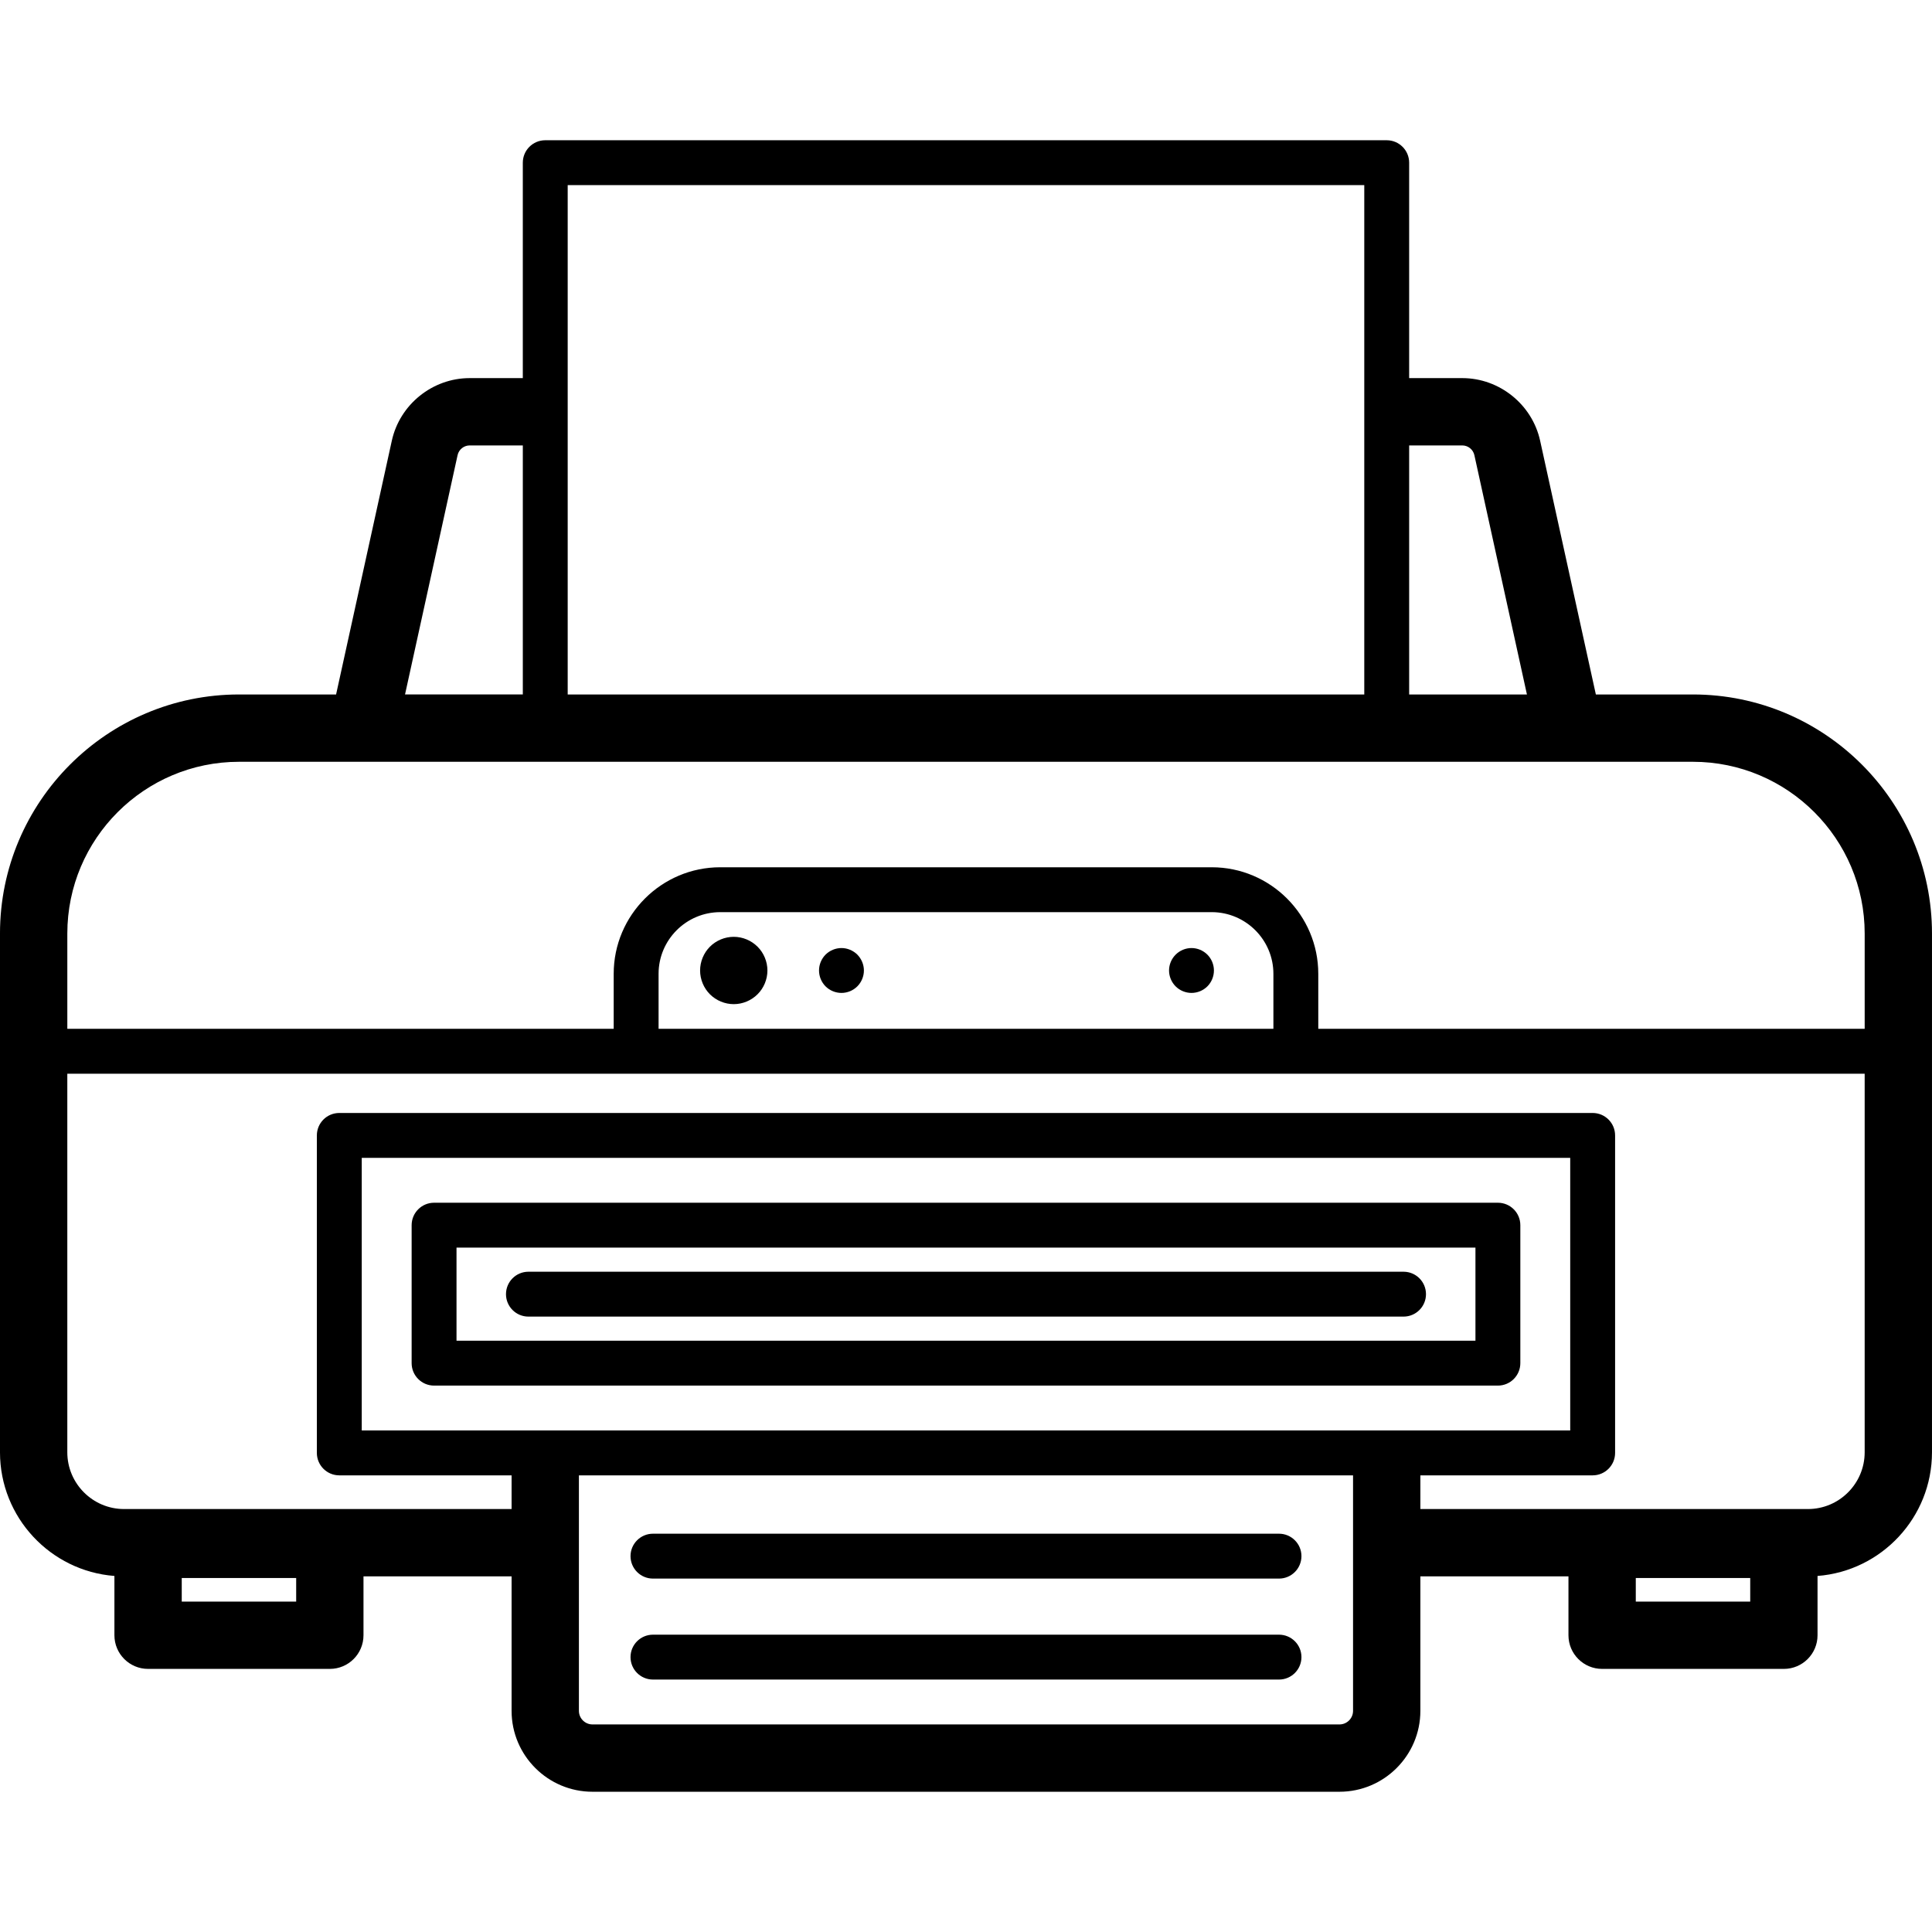
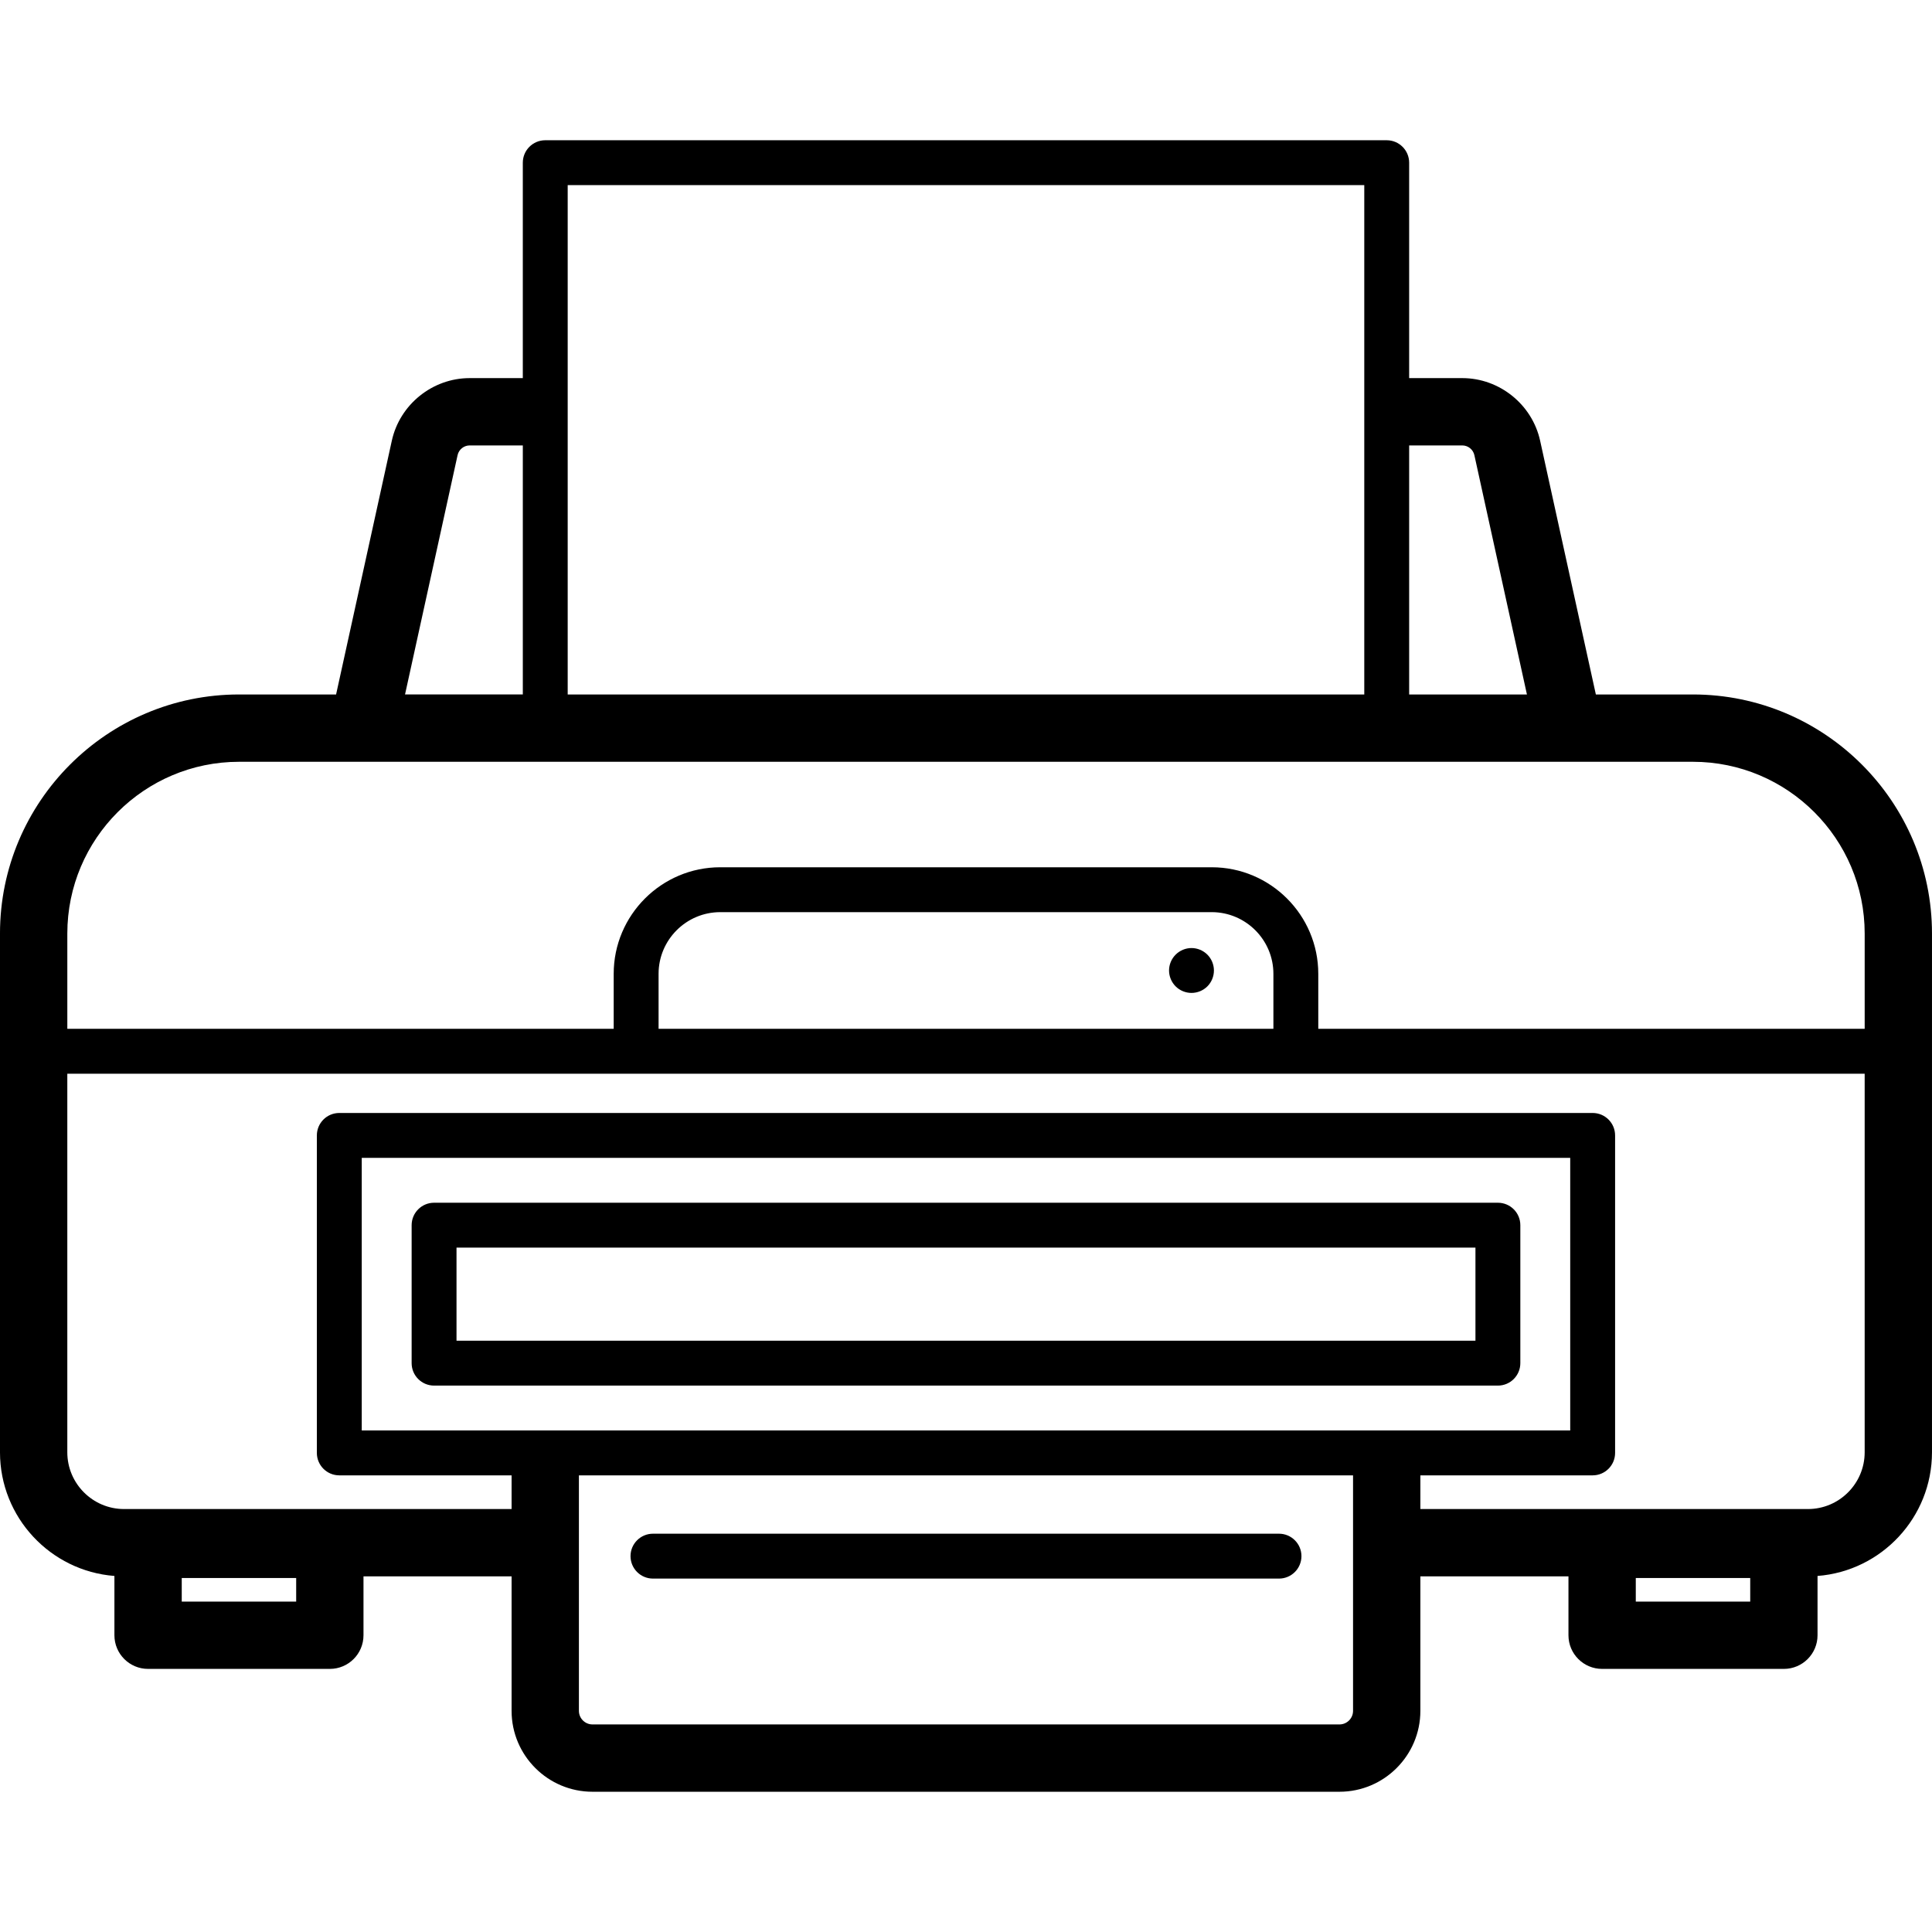
<svg xmlns="http://www.w3.org/2000/svg" fill="#000000" height="800px" width="800px" version="1.1" viewBox="0 0 430.48 430.48" enable-background="new 0 0 430.48 430.48">
  <g>
    <path d="m377.21,154.739h-21.628l-12.418-56.543c-1.775-8.082-9.068-13.947-17.342-13.947h-11.84v-48c0-2.761-2.239-5-5-5h-187.49c-2.761,0-5,2.239-5,5v48h-11.844c-8.274,0-15.568,5.866-17.342,13.947l-12.418,56.543h-21.628c-29.368,0-53.26,23.897-53.26,53.27v115.58c0,14.524 11.254,26.46 25.496,27.559v13.21c0,4.142 3.358,7.5 7.5,7.5h40.498c4.142,0 7.5-3.358 7.5-7.5v-13.119h32.998v29.967c0,9.939 8.086,18.026 18.026,18.026h166.439c9.939,0 18.025-8.086 18.025-18.026v-29.967h32.998v13.119c0,4.142 3.358,7.5 7.5,7.5h40.498c4.142,0 7.5-3.358 7.5-7.5v-13.21c14.245-1.096 25.502-13.033 25.502-27.56v-115.58c5.68434e-14-29.373-23.897-53.269-53.27-53.269zm-51.388-55.491c1.284,0 2.416,0.91 2.691,2.165l11.711,53.326h-26.242v-55.49h11.84zm-21.84-58v113.49h-177.49v-113.49h177.49zm-202.025,60.163c0.275-1.254 1.407-2.164 2.691-2.164h11.844v55.49h-26.246l11.711-53.326zm-48.697,68.327h323.95c21.102,0 38.27,17.168 38.27,38.27v21.23h-121.747v-12.252c0-13.094-10.653-23.746-23.747-23.746h-109.5c-13.094,0-23.746,10.652-23.746,23.746v12.252h-121.74v-21.23c0-21.103 17.163-38.27 38.26-38.27zm230.473,59.5h-136.992v-12.252c0-7.58 6.167-13.746 13.746-13.746h109.5c7.58,0 13.747,6.167 13.747,13.746v12.252zm-217.74,127.619h-25.498v-5.249h25.498v5.249zm14.609-38.125v-60.745h269.268v60.745h-269.268zm217.854,65.498h-166.439c-1.668,0-3.026-1.357-3.026-3.026v-52.472h172.49v52.472c5.68434e-14,1.669-1.357,3.026-3.025,3.026zm91.521-27.373h-25.498v-5.249h25.498v5.249zm12.862-20.619h-86.358v-7.505h38.389c2.761,0 5-2.239 5-5v-70.745c0-2.761-2.239-5-5-5h-279.268c-2.761,0-5,2.239-5,5v70.745c0,2.761 2.239,5 5,5h38.389v7.505h-86.352c-6.97,0-12.64-5.675-12.64-12.65v-84.349h400.48v84.349c0,6.975-5.67,12.65-12.64,12.65z" />
    <path d="m333.754,267.988h-237.035c-2.761,0-5,2.239-5,5v30.745c0,2.761 2.239,5 5,5h237.035c2.761,0 5-2.239 5-5v-30.745c0-2.761-2.238-5-5-5zm-5,30.745h-227.035v-20.745h227.035v20.745z" />
-     <path d="m163.492,208.739c-1.98,0-3.91,0.8-5.31,2.2-1.39,1.39-2.19,3.33-2.19,5.3 0,1.98 0.8,3.91 2.19,5.3 1.4,1.4 3.33,2.2 5.31,2.2 1.97,0 3.9-0.8 5.3-2.2 1.4-1.39 2.2-3.32 2.2-5.3 0-1.97-0.8-3.91-2.2-5.3-1.4-1.4-3.331-2.2-5.3-2.2z" />
-     <path d="m187.492,211.239c-1.32,0-2.61,0.54-3.54,1.46-0.93,0.94-1.46,2.22-1.46,3.54 0,1.32 0.53,2.61 1.46,3.54 0.93,0.93 2.22,1.46 3.54,1.46 1.31,0 2.6-0.53 3.53-1.46 0.93-0.93 1.47-2.22 1.47-3.54 0-1.31-0.54-2.6-1.47-3.54-0.931-0.92-2.22-1.46-3.53-1.46z" />
    <path d="m265.481,211.239c-1.31,0-2.6,0.54-3.53,1.47-0.93,0.93-1.47,2.21-1.47,3.53 0,1.32 0.54,2.61 1.47,3.54 0.93,0.93 2.22,1.46 3.53,1.46 1.32,0 2.61-0.53 3.54-1.46 0.93-0.93 1.46-2.22 1.46-3.54 0-1.31-0.53-2.6-1.46-3.53-0.93-0.93-2.219-1.47-3.54-1.47z" />
-     <path d="m284.983,364.232h-139.493c-2.761,0-5,2.239-5,5s2.239,5 5,5h139.493c2.761,0 5-2.239 5-5s-2.238-5-5-5z" />
    <path d="m284.983,341.734h-139.493c-2.761,0-5,2.239-5,5s2.239,5 5,5h139.493c2.761,0 5-2.239 5-5s-2.238-5-5-5z" />
-     <path d="m117.742,293.361h194.99c2.761,0 5-2.239 5-5s-2.239-5-5-5h-194.99c-2.761,0-5,2.239-5,5s2.238,5 5,5z" />
  </g>
</svg>